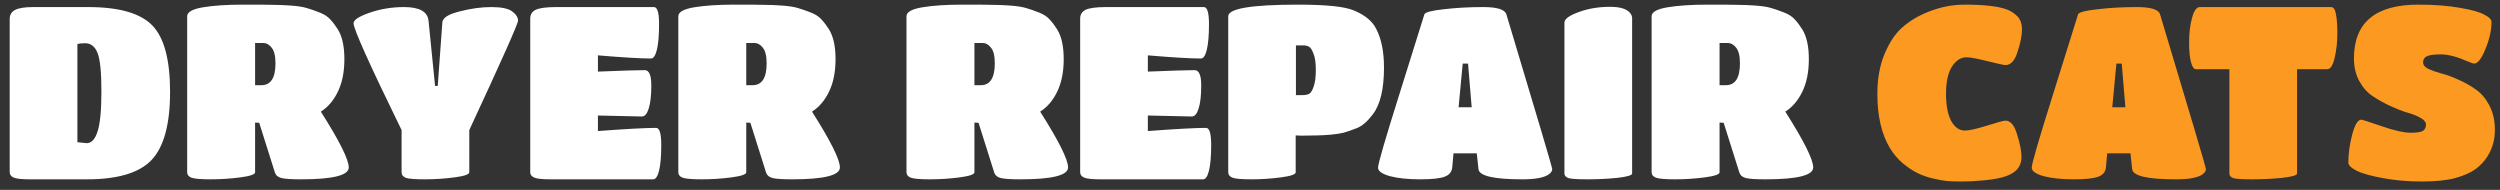
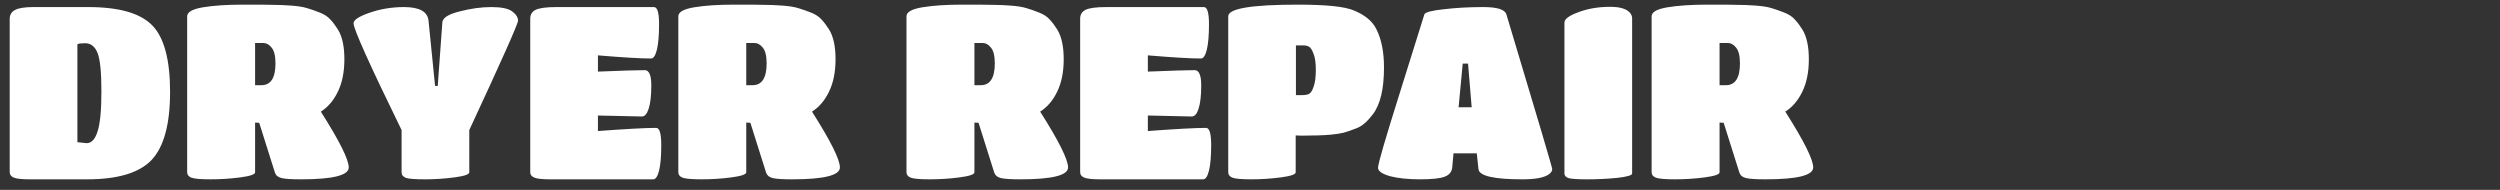
<svg xmlns="http://www.w3.org/2000/svg" width="237" height="18" viewBox="0 0 237 18" fill="none">
  <rect x="0" y="0" width="237" height="18" fill="#333333" stroke="none" />
  <path d="M8.257 17H2.829C2.078 17 1.572 16.946 1.311 16.839C1.05 16.732 0.92 16.555 0.92 16.31V1.797C0.92 1.398 1.089 1.115 1.426 0.946C1.763 0.762 2.346 0.67 3.174 0.67H8.349C11.293 0.67 13.325 1.253 14.444 2.418C15.563 3.568 16.123 5.669 16.123 8.72C16.123 11.771 15.54 13.918 14.375 15.16C13.21 16.387 11.17 17 8.257 17ZM8.073 4.097C7.705 4.097 7.46 4.128 7.337 4.189V13.481L8.211 13.573C8.671 13.573 9.016 13.205 9.246 12.469C9.491 11.733 9.614 10.46 9.614 8.651C9.614 6.842 9.491 5.63 9.246 5.017C9.001 4.404 8.61 4.097 8.073 4.097ZM24.183 16.333C24.183 16.532 23.716 16.693 22.78 16.816C21.845 16.939 20.902 17 19.951 17C19.016 17 18.41 16.946 18.134 16.839C17.874 16.732 17.743 16.563 17.743 16.333V1.544C17.743 1.145 18.242 0.862 19.238 0.693C20.25 0.524 21.523 0.44 23.056 0.44C24.59 0.44 25.579 0.448 26.023 0.463C26.483 0.463 27.02 0.486 27.633 0.532C28.247 0.578 28.73 0.655 29.082 0.762C29.45 0.869 29.849 1.007 30.278 1.176C30.723 1.345 31.068 1.567 31.313 1.843C31.559 2.104 31.796 2.418 32.026 2.786C32.44 3.445 32.647 4.388 32.647 5.615C32.647 6.826 32.44 7.854 32.026 8.697C31.628 9.525 31.091 10.154 30.416 10.583C32.18 13.358 33.061 15.122 33.061 15.873C33.061 16.624 31.551 17 28.53 17C27.656 17 27.051 16.962 26.713 16.885C26.376 16.808 26.161 16.64 26.069 16.379L24.574 11.641L24.183 11.618V16.333ZM24.183 8.076H24.781C25.671 8.076 26.115 7.386 26.115 6.006C26.115 5.301 25.993 4.802 25.747 4.511C25.517 4.22 25.249 4.074 24.942 4.074H24.183V8.076ZM44.488 16.333C44.488 16.532 44.02 16.693 43.085 16.816C42.15 16.939 41.214 17 40.279 17C39.359 17 38.761 16.954 38.485 16.862C38.209 16.755 38.071 16.578 38.071 16.333V12.331C35.035 6.121 33.517 2.748 33.517 2.211C33.517 1.889 34.031 1.552 35.058 1.199C36.085 0.846 37.166 0.67 38.301 0.67C39.758 0.67 40.532 1.099 40.624 1.958L41.245 8.145H41.498L41.935 2.119C41.966 1.69 42.51 1.345 43.568 1.084C44.626 0.808 45.63 0.67 46.581 0.67C47.532 0.67 48.191 0.808 48.559 1.084C48.927 1.36 49.111 1.651 49.111 1.958C49.111 2.249 47.57 5.707 44.488 12.331V16.333ZM61.928 17H52.176C51.424 17 50.918 16.946 50.658 16.839C50.397 16.732 50.267 16.563 50.267 16.333V1.774C50.267 1.375 50.443 1.092 50.796 0.923C51.164 0.754 51.815 0.67 52.751 0.67H61.997C62.319 0.67 62.48 1.207 62.48 2.28C62.48 3.338 62.411 4.151 62.273 4.718C62.135 5.27 61.951 5.546 61.721 5.546C60.724 5.546 59.045 5.446 56.684 5.247V6.788C58.953 6.696 60.433 6.65 61.123 6.65C61.537 6.65 61.744 7.133 61.744 8.099C61.744 9.065 61.659 9.801 61.491 10.307C61.337 10.798 61.123 11.043 60.847 11.043L56.684 10.951V12.423C59.352 12.224 61.192 12.124 62.204 12.124C62.526 12.124 62.687 12.661 62.687 13.734C62.687 14.807 62.618 15.62 62.48 16.172C62.342 16.724 62.158 17 61.928 17ZM70.745 16.333C70.745 16.532 70.277 16.693 69.342 16.816C68.406 16.939 67.463 17 66.513 17C65.577 17 64.972 16.946 64.696 16.839C64.435 16.732 64.305 16.563 64.305 16.333V1.544C64.305 1.145 64.803 0.862 65.8 0.693C66.812 0.524 68.084 0.44 69.618 0.44C71.151 0.44 72.14 0.448 72.585 0.463C73.045 0.463 73.581 0.486 74.195 0.532C74.808 0.578 75.291 0.655 75.644 0.762C76.012 0.869 76.41 1.007 76.84 1.176C77.284 1.345 77.629 1.567 77.875 1.843C78.12 2.104 78.358 2.418 78.588 2.786C79.002 3.445 79.209 4.388 79.209 5.615C79.209 6.826 79.002 7.854 78.588 8.697C78.189 9.525 77.652 10.154 76.978 10.583C78.741 13.358 79.623 15.122 79.623 15.873C79.623 16.624 78.112 17 75.092 17C74.218 17 73.612 16.962 73.275 16.885C72.937 16.808 72.723 16.64 72.631 16.379L71.136 11.641L70.745 11.618V16.333ZM70.745 8.076H71.343C72.232 8.076 72.677 7.386 72.677 6.006C72.677 5.301 72.554 4.802 72.309 4.511C72.079 4.22 71.81 4.074 71.504 4.074H70.745V8.076ZM92.375 16.333C92.375 16.532 91.907 16.693 90.972 16.816C90.036 16.939 89.093 17 88.143 17C87.207 17 86.602 16.946 86.326 16.839C86.065 16.732 85.935 16.563 85.935 16.333V1.544C85.935 1.145 86.433 0.862 87.43 0.693C88.442 0.524 89.714 0.44 91.248 0.44C92.781 0.44 93.77 0.448 94.215 0.463C94.675 0.463 95.211 0.486 95.825 0.532C96.438 0.578 96.921 0.655 97.274 0.762C97.642 0.869 98.04 1.007 98.47 1.176C98.914 1.345 99.259 1.567 99.505 1.843C99.75 2.104 99.988 2.418 100.218 2.786C100.632 3.445 100.839 4.388 100.839 5.615C100.839 6.826 100.632 7.854 100.218 8.697C99.819 9.525 99.282 10.154 98.608 10.583C100.371 13.358 101.253 15.122 101.253 15.873C101.253 16.624 99.742 17 96.722 17C95.848 17 95.242 16.962 94.905 16.885C94.567 16.808 94.353 16.64 94.261 16.379L92.766 11.641L92.375 11.618V16.333ZM92.375 8.076H92.973C93.862 8.076 94.307 7.386 94.307 6.006C94.307 5.301 94.184 4.802 93.939 4.511C93.709 4.22 93.44 4.074 93.134 4.074H92.375V8.076ZM114.06 17H104.308C103.556 17 103.05 16.946 102.79 16.839C102.529 16.732 102.399 16.563 102.399 16.333V1.774C102.399 1.375 102.575 1.092 102.928 0.923C103.296 0.754 103.947 0.67 104.883 0.67H114.129C114.451 0.67 114.612 1.207 114.612 2.28C114.612 3.338 114.543 4.151 114.405 4.718C114.267 5.27 114.083 5.546 113.853 5.546C112.856 5.546 111.177 5.446 108.816 5.247V6.788C111.085 6.696 112.565 6.65 113.255 6.65C113.669 6.65 113.876 7.133 113.876 8.099C113.876 9.065 113.791 9.801 113.623 10.307C113.469 10.798 113.255 11.043 112.979 11.043L108.816 10.951V12.423C111.484 12.224 113.324 12.124 114.336 12.124C114.658 12.124 114.819 12.661 114.819 13.734C114.819 14.807 114.75 15.62 114.612 16.172C114.474 16.724 114.29 17 114.06 17ZM122.831 16.333C122.831 16.532 122.363 16.693 121.428 16.816C120.492 16.939 119.557 17 118.622 17C117.686 17 117.088 16.946 116.828 16.839C116.567 16.732 116.437 16.563 116.437 16.333V1.544C116.437 0.808 118.645 0.44 123.061 0.44C125.729 0.44 127.492 0.624 128.351 0.992C129.393 1.421 130.099 2.004 130.467 2.74C130.957 3.691 131.203 4.91 131.203 6.397C131.203 8.436 130.85 9.916 130.145 10.836C129.639 11.511 129.133 11.948 128.627 12.147C128.121 12.346 127.699 12.492 127.362 12.584C127.04 12.661 126.633 12.722 126.143 12.768C125.468 12.829 124.548 12.86 123.383 12.86L122.831 12.837V16.333ZM122.854 9.019H123.406C123.697 9.019 123.927 8.981 124.096 8.904C124.264 8.812 124.41 8.582 124.533 8.214C124.671 7.831 124.74 7.302 124.74 6.627C124.74 5.937 124.663 5.416 124.51 5.063C124.372 4.695 124.226 4.48 124.073 4.419C123.935 4.342 123.766 4.304 123.567 4.304H122.854V9.019ZM137.676 15.827C137.646 16.272 137.408 16.578 136.963 16.747C136.534 16.916 135.752 17 134.617 17C133.483 17 132.532 16.9 131.765 16.701C131.014 16.486 130.638 16.218 130.638 15.896C130.638 15.528 131.321 13.182 132.685 8.858C134.05 4.519 134.832 2.019 135.031 1.36C135.108 1.161 135.721 1 136.871 0.877C138.037 0.739 139.279 0.67 140.597 0.67C141.931 0.67 142.667 0.9 142.805 1.36C145.703 10.989 147.152 15.881 147.152 16.034C147.152 16.187 147.06 16.341 146.876 16.494C146.447 16.831 145.596 17 144.323 17C141.609 17 140.222 16.678 140.16 16.034L139.999 14.539H137.791L137.676 15.827ZM139.516 10.169L139.171 6.029H138.665L138.274 10.169H139.516ZM154.726 16.448C154.726 16.617 154.258 16.755 153.323 16.862C152.387 16.954 151.444 17 150.494 17C149.558 17 148.96 16.962 148.7 16.885C148.439 16.793 148.309 16.647 148.309 16.448V2.142C148.309 1.805 148.753 1.475 149.643 1.153C150.532 0.816 151.529 0.647 152.633 0.647C153.614 0.647 154.258 0.854 154.565 1.268C154.672 1.421 154.726 1.575 154.726 1.728V16.448ZM163.014 16.333C163.014 16.532 162.547 16.693 161.611 16.816C160.676 16.939 159.733 17 158.782 17C157.847 17 157.241 16.946 156.965 16.839C156.705 16.732 156.574 16.563 156.574 16.333V1.544C156.574 1.145 157.073 0.862 158.069 0.693C159.081 0.524 160.354 0.44 161.887 0.44C163.421 0.44 164.41 0.448 164.854 0.463C165.314 0.463 165.851 0.486 166.464 0.532C167.078 0.578 167.561 0.655 167.913 0.762C168.281 0.869 168.68 1.007 169.109 1.176C169.554 1.345 169.899 1.567 170.144 1.843C170.39 2.104 170.627 2.418 170.857 2.786C171.271 3.445 171.478 4.388 171.478 5.615C171.478 6.826 171.271 7.854 170.857 8.697C170.459 9.525 169.922 10.154 169.247 10.583C171.011 13.358 171.892 15.122 171.892 15.873C171.892 16.624 170.382 17 167.361 17C166.487 17 165.882 16.962 165.544 16.885C165.207 16.808 164.992 16.64 164.9 16.379L163.405 11.641L163.014 11.618V16.333ZM163.014 8.076H163.612C164.502 8.076 164.946 7.386 164.946 6.006C164.946 5.301 164.824 4.802 164.578 4.511C164.348 4.22 164.08 4.074 163.773 4.074H163.014V8.076Z" fill="white" />
-   <path d="M189.727 16.839C189.114 16.977 188.485 17.069 187.841 17.115C187.213 17.176 186.592 17.207 185.978 17.207C185.38 17.207 184.913 17.192 184.575 17.161C184.253 17.13 183.824 17.054 183.287 16.931C182.751 16.808 182.26 16.64 181.815 16.425C181.371 16.21 180.895 15.896 180.389 15.482C179.899 15.068 179.485 14.577 179.147 14.01C178.365 12.691 177.974 10.989 177.974 8.904C177.974 7.509 178.189 6.274 178.618 5.201C179.063 4.128 179.592 3.3 180.205 2.717C180.834 2.134 181.547 1.667 182.344 1.314C183.632 0.731 184.928 0.44 186.231 0.44C188.102 0.44 189.444 0.593 190.256 0.9C190.624 1.038 190.954 1.253 191.245 1.544C191.537 1.835 191.682 2.257 191.682 2.809C191.682 3.361 191.544 4.059 191.268 4.902C191.008 5.745 190.624 6.167 190.118 6.167C189.965 6.167 189.398 6.044 188.416 5.799C187.435 5.554 186.768 5.431 186.415 5.431C185.879 5.431 185.419 5.73 185.035 6.328C184.667 6.926 184.483 7.777 184.483 8.881C184.483 9.985 184.644 10.844 184.966 11.457C185.304 12.07 185.741 12.377 186.277 12.377C186.661 12.377 187.351 12.224 188.347 11.917C189.359 11.595 189.95 11.434 190.118 11.434C190.594 11.434 190.962 11.871 191.222 12.745C191.498 13.619 191.636 14.324 191.636 14.861C191.636 15.398 191.468 15.827 191.13 16.149C190.808 16.456 190.341 16.686 189.727 16.839ZM199.646 15.827C199.615 16.272 199.378 16.578 198.933 16.747C198.504 16.916 197.722 17 196.587 17C195.452 17 194.502 16.9 193.735 16.701C192.984 16.486 192.608 16.218 192.608 15.896C192.608 15.528 193.29 13.182 194.655 8.858C196.02 4.519 196.802 2.019 197.001 1.36C197.078 1.161 197.691 1 198.841 0.877C200.006 0.739 201.248 0.67 202.567 0.67C203.901 0.67 204.637 0.9 204.775 1.36C207.673 10.989 209.122 15.881 209.122 16.034C209.122 16.187 209.03 16.341 208.846 16.494C208.417 16.831 207.566 17 206.293 17C203.579 17 202.191 16.678 202.13 16.034L201.969 14.539H199.761L199.646 15.827ZM201.486 10.169L201.141 6.029H200.635L200.244 10.169H201.486ZM217.762 16.448C217.762 16.617 217.287 16.755 216.336 16.862C215.401 16.954 214.458 17 213.507 17C212.572 17 211.974 16.962 211.713 16.885C211.468 16.793 211.345 16.647 211.345 16.448V6.558H208.148C207.98 6.558 207.834 6.343 207.711 5.914C207.589 5.485 207.527 4.848 207.527 4.005C207.527 3.146 207.619 2.38 207.803 1.705C207.987 1.015 208.233 0.67 208.539 0.67H220.982C221.212 0.67 221.366 0.885 221.442 1.314C221.534 1.743 221.58 2.364 221.58 3.177C221.58 3.99 221.496 4.756 221.327 5.477C221.159 6.198 220.929 6.558 220.637 6.558H217.762V16.448ZM234.676 16.034C234.216 16.371 233.572 16.655 232.744 16.885C231.931 17.1 230.873 17.207 229.57 17.207C228.282 17.207 227.055 17.1 225.89 16.885C224.724 16.67 223.889 16.433 223.383 16.172C222.877 15.911 222.624 15.658 222.624 15.413C222.624 14.554 222.746 13.665 222.992 12.745C223.237 11.81 223.528 11.342 223.866 11.342C223.927 11.342 224.563 11.549 225.775 11.963C226.986 12.377 227.898 12.584 228.512 12.584C229.125 12.584 229.524 12.523 229.708 12.4C229.892 12.262 229.984 12.07 229.984 11.825C229.984 11.58 229.815 11.365 229.478 11.181C229.14 10.982 228.719 10.813 228.213 10.675C227.707 10.522 227.155 10.307 226.557 10.031C225.974 9.755 225.43 9.448 224.924 9.111C224.418 8.774 223.996 8.298 223.659 7.685C223.321 7.056 223.153 6.343 223.153 5.546C223.153 2.142 225.184 0.44 229.248 0.44C230.766 0.44 232.077 0.54 233.181 0.739C234.285 0.923 235.059 1.138 235.504 1.383C235.964 1.613 236.194 1.843 236.194 2.073C236.194 2.87 236.002 3.729 235.619 4.649C235.251 5.569 234.89 6.029 234.538 6.029C234.476 6.029 234.277 5.96 233.94 5.822C232.928 5.377 232.084 5.155 231.41 5.155C230.75 5.155 230.298 5.216 230.053 5.339C229.823 5.462 229.708 5.653 229.708 5.914C229.708 6.159 229.876 6.366 230.214 6.535C230.551 6.688 230.965 6.834 231.456 6.972C231.962 7.095 232.506 7.294 233.089 7.57C233.687 7.831 234.239 8.145 234.745 8.513C235.251 8.866 235.672 9.372 236.01 10.031C236.347 10.69 236.516 11.457 236.516 12.331C236.516 13.251 236.278 14.087 235.803 14.838C235.511 15.298 235.136 15.697 234.676 16.034Z" fill="#FB9921" />
</svg>